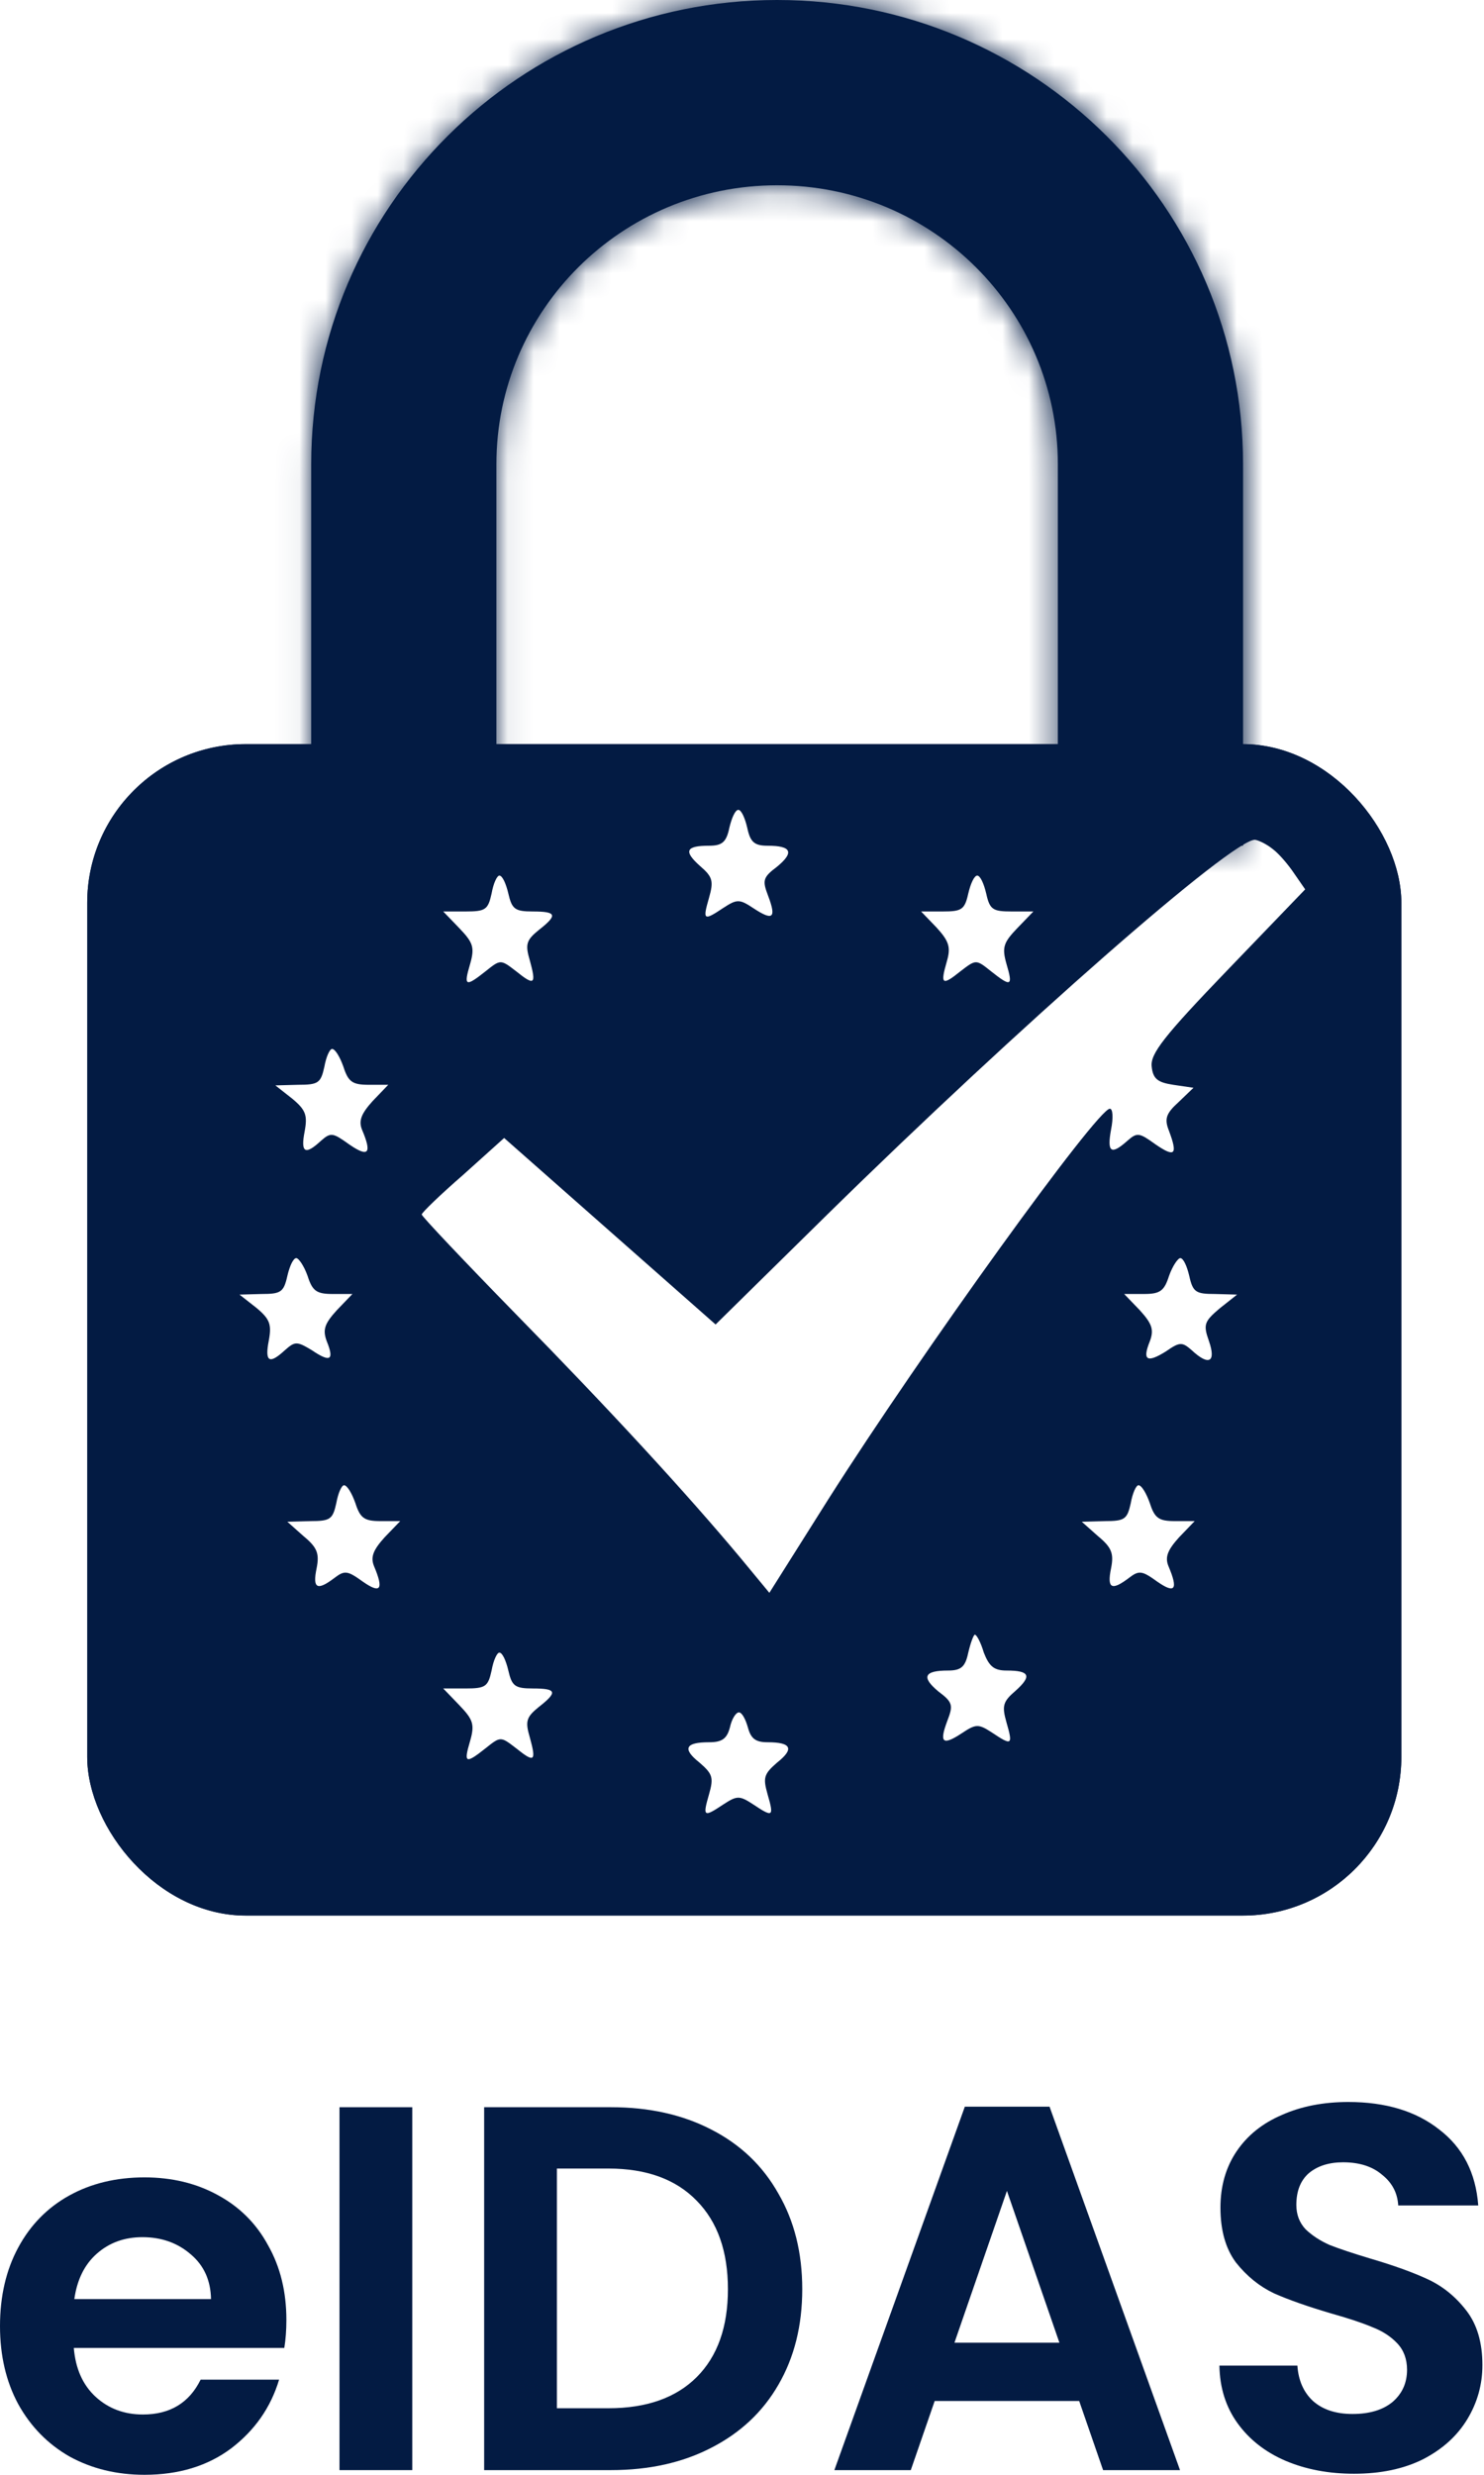
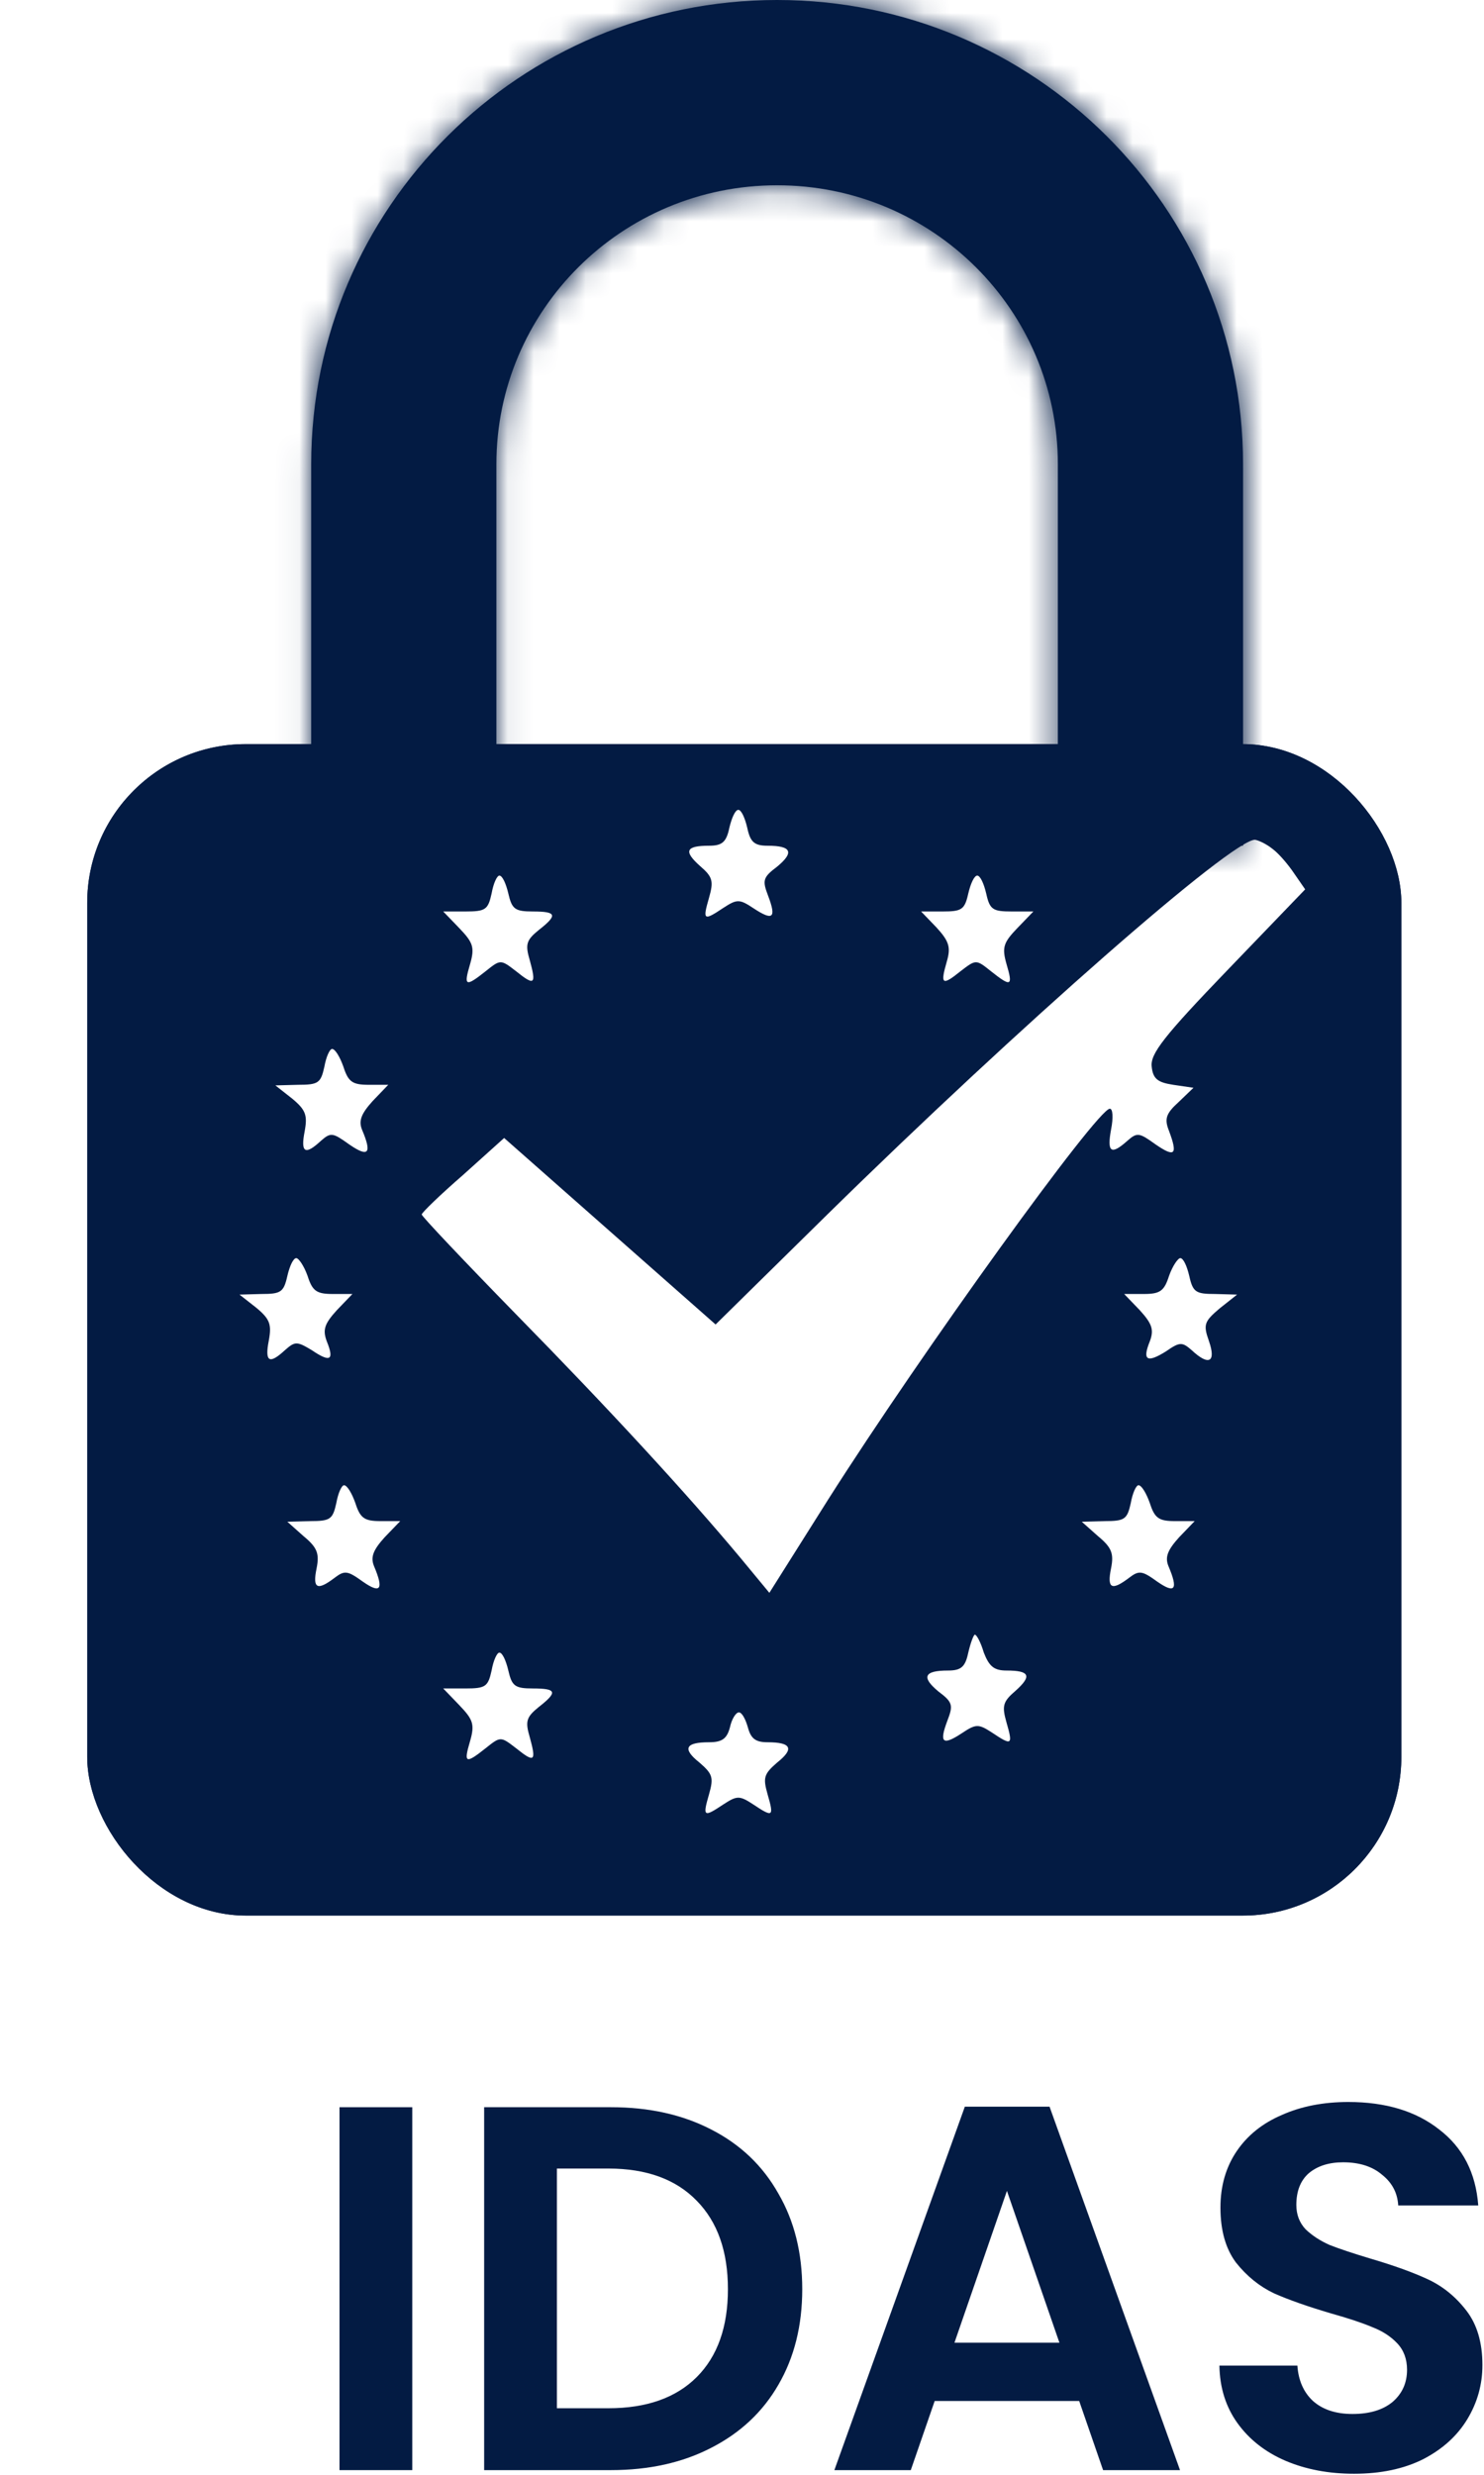
<svg xmlns="http://www.w3.org/2000/svg" width="57" height="95" viewBox="0 0 57 95" fill="none">
  <g clip-path="url(#clip0_126_470)">
    <path d="M3.35 36.48V73.534H28.587H53.825V36.48V-0.574H28.587H3.35V36.48ZM28.702 31.777C28.817 32.327 28.977 32.465 29.482 32.465C30.4 32.465 30.515 32.717 29.849 33.268C29.299 33.681 29.276 33.796 29.505 34.392C29.826 35.241 29.689 35.356 28.954 34.874C28.404 34.507 28.312 34.507 27.784 34.851C27.027 35.356 26.981 35.333 27.234 34.461C27.417 33.819 27.371 33.658 26.89 33.245C26.247 32.672 26.339 32.465 27.234 32.465C27.738 32.465 27.899 32.327 28.014 31.777C28.106 31.387 28.243 31.088 28.358 31.088C28.473 31.088 28.61 31.387 28.702 31.777ZM48.869 32.58C49.122 32.763 49.489 33.199 49.718 33.543L50.131 34.14L47.149 37.237C44.694 39.784 44.189 40.449 44.235 40.931C44.281 41.413 44.464 41.551 45.061 41.642L45.841 41.757L45.267 42.308C44.785 42.744 44.717 42.95 44.9 43.409C45.244 44.327 45.13 44.441 44.395 43.937C43.753 43.478 43.684 43.455 43.294 43.799C42.675 44.35 42.514 44.235 42.675 43.363C42.766 42.904 42.743 42.56 42.629 42.56C42.147 42.56 35.425 51.875 31.822 57.542L29.551 61.144L28.45 59.813C26.362 57.313 23.425 54.124 19.823 50.453C17.827 48.411 16.198 46.69 16.198 46.621C16.198 46.552 16.909 45.864 17.781 45.107L19.364 43.684L23.425 47.264L27.486 50.843L31.754 46.644C39.164 39.371 47.332 32.213 48.204 32.236C48.342 32.258 48.64 32.396 48.869 32.58ZM19.525 34.3C19.662 34.897 19.777 34.989 20.465 34.989C21.383 34.989 21.429 35.126 20.695 35.7C20.213 36.09 20.167 36.251 20.351 36.87C20.603 37.788 20.534 37.857 19.823 37.283C19.227 36.824 19.227 36.824 18.653 37.283C17.873 37.903 17.804 37.857 18.056 37.008C18.24 36.365 18.171 36.182 17.643 35.631L17.024 34.989H17.873C18.653 34.989 18.745 34.92 18.882 34.3C18.951 33.91 19.089 33.612 19.181 33.612C19.295 33.612 19.433 33.91 19.525 34.3ZM37.88 34.3C38.017 34.92 38.132 34.989 38.866 34.989H39.692L39.072 35.631C38.545 36.182 38.476 36.365 38.66 37.008C38.912 37.857 38.843 37.903 38.063 37.283C37.489 36.824 37.489 36.824 36.893 37.283C36.182 37.857 36.113 37.788 36.365 36.916C36.526 36.365 36.457 36.136 35.975 35.608L35.379 34.989H36.205C36.939 34.989 37.053 34.92 37.191 34.3C37.283 33.91 37.421 33.612 37.535 33.612C37.65 33.612 37.788 33.91 37.88 34.3ZM13.192 40.954C13.376 41.528 13.537 41.642 14.156 41.642H14.913L14.317 42.262C13.881 42.744 13.766 43.019 13.904 43.363C14.294 44.281 14.156 44.441 13.422 43.937C12.779 43.478 12.71 43.455 12.32 43.799C11.724 44.35 11.54 44.258 11.701 43.432C11.816 42.812 11.747 42.606 11.219 42.17L10.577 41.665L11.449 41.642C12.229 41.642 12.32 41.574 12.458 40.954C12.527 40.564 12.665 40.266 12.756 40.266C12.871 40.266 13.055 40.564 13.192 40.954ZM11.816 48.984C11.999 49.558 12.16 49.672 12.779 49.672H13.537L12.94 50.292C12.458 50.82 12.389 51.049 12.55 51.485C12.848 52.219 12.688 52.311 11.976 51.829C11.403 51.485 11.334 51.485 10.944 51.829C10.347 52.38 10.164 52.288 10.324 51.462C10.439 50.843 10.37 50.636 9.843 50.2L9.2 49.696L10.049 49.672C10.783 49.672 10.898 49.604 11.036 48.984C11.127 48.594 11.265 48.296 11.38 48.296C11.472 48.296 11.678 48.594 11.816 48.984ZM45.68 48.984C45.818 49.604 45.933 49.672 46.667 49.672L47.516 49.696L46.85 50.223C46.254 50.728 46.208 50.843 46.437 51.485C46.713 52.288 46.437 52.449 45.772 51.829C45.405 51.508 45.313 51.508 44.785 51.875C44.051 52.334 43.868 52.219 44.166 51.485C44.327 51.049 44.258 50.82 43.776 50.292L43.179 49.672H43.937C44.556 49.672 44.717 49.558 44.9 48.984C45.038 48.594 45.244 48.296 45.336 48.296C45.451 48.296 45.589 48.594 45.68 48.984ZM13.651 57.703C13.835 58.276 13.995 58.391 14.615 58.391H15.372L14.775 59.011C14.339 59.492 14.225 59.768 14.363 60.112C14.752 61.029 14.615 61.19 13.927 60.708C13.353 60.295 13.238 60.272 12.848 60.571C12.183 61.075 11.999 60.984 12.16 60.204C12.275 59.63 12.183 59.401 11.655 58.965L11.036 58.414L11.908 58.391C12.688 58.391 12.779 58.322 12.917 57.703C12.986 57.313 13.123 57.014 13.215 57.014C13.33 57.014 13.514 57.313 13.651 57.703ZM44.166 57.703C44.349 58.276 44.51 58.391 45.13 58.391H45.887L45.29 59.011C44.854 59.492 44.739 59.768 44.877 60.112C45.267 61.029 45.13 61.19 44.441 60.708C43.868 60.295 43.753 60.272 43.363 60.571C42.698 61.075 42.514 60.984 42.675 60.204C42.789 59.63 42.698 59.401 42.17 58.965L41.55 58.414L42.422 58.391C43.202 58.391 43.294 58.322 43.432 57.703C43.501 57.313 43.638 57.014 43.73 57.014C43.845 57.014 44.028 57.313 44.166 57.703ZM37.788 63.439C37.994 63.966 38.178 64.127 38.66 64.127C39.554 64.127 39.646 64.333 39.004 64.907C38.522 65.32 38.476 65.481 38.66 66.123C38.912 66.995 38.866 67.018 38.109 66.513C37.581 66.169 37.489 66.169 36.939 66.536C36.205 67.018 36.067 66.903 36.388 66.054C36.618 65.458 36.595 65.343 36.044 64.93C35.379 64.379 35.493 64.127 36.411 64.127C36.916 64.127 37.076 63.989 37.191 63.439C37.283 63.048 37.398 62.75 37.444 62.75C37.512 62.75 37.673 63.048 37.788 63.439ZM19.525 64.127C19.662 64.723 19.777 64.815 20.465 64.815C21.383 64.815 21.429 64.953 20.695 65.526C20.213 65.916 20.167 66.077 20.351 66.697C20.603 67.614 20.534 67.683 19.823 67.109C19.227 66.651 19.227 66.651 18.653 67.109C17.873 67.729 17.804 67.683 18.056 66.834C18.24 66.192 18.171 66.008 17.643 65.458L17.024 64.815H17.873C18.653 64.815 18.745 64.746 18.882 64.127C18.951 63.737 19.089 63.439 19.181 63.439C19.295 63.439 19.433 63.737 19.525 64.127ZM28.725 66.306C28.84 66.742 29.023 66.88 29.482 66.88C30.4 66.88 30.515 67.132 29.849 67.66C29.345 68.096 29.299 68.234 29.482 68.876C29.735 69.748 29.689 69.771 28.931 69.266C28.404 68.922 28.312 68.922 27.784 69.266C27.027 69.771 26.981 69.748 27.234 68.876C27.417 68.234 27.371 68.096 26.867 67.66C26.201 67.132 26.316 66.88 27.234 66.88C27.738 66.88 27.922 66.742 28.037 66.306C28.106 65.985 28.266 65.733 28.381 65.733C28.496 65.733 28.633 65.985 28.725 66.306Z" fill="#031B43" />
  </g>
  <rect x="3.502" y="28.717" width="50.171" height="44.665" rx="5.938" stroke="#031B43" stroke-width="0.304" />
  <mask id="path-4-inside-1_126_470" fill="white">
    <path fill-rule="evenodd" clip-rule="evenodd" d="M29.849 7.112C23.875 7.112 19.066 11.924 19.066 17.819V32.465H11.953V17.819C11.953 7.96 19.983 0 29.849 0C39.715 0 47.745 7.96 47.745 17.819V32.465H40.632V17.819C40.632 11.924 35.823 7.112 29.849 7.112Z" />
  </mask>
  <path fill-rule="evenodd" clip-rule="evenodd" d="M29.849 7.112C23.875 7.112 19.066 11.924 19.066 17.819V32.465H11.953V17.819C11.953 7.96 19.983 0 29.849 0C39.715 0 47.745 7.96 47.745 17.819V32.465H40.632V17.819C40.632 11.924 35.823 7.112 29.849 7.112Z" fill="#031B43" />
  <path d="M19.066 32.465V41.904H28.505V32.465H19.066ZM11.953 32.465H2.514V41.904H11.953V32.465ZM47.745 32.465V41.904H57.184V32.465H47.745ZM40.632 32.465H31.193V41.904H40.632V32.465ZM19.066 17.819H28.505C28.505 17.18 29.045 16.552 29.849 16.552V7.112V-2.327C18.706 -2.327 9.626 6.668 9.626 17.819H19.066ZM19.066 32.465H28.505V17.819H19.066H9.626V32.465H19.066ZM11.953 32.465V41.904H19.066V32.465V23.026H11.953V32.465ZM11.953 17.819H2.514V32.465H11.953H21.392V17.819H11.953ZM29.849 0V-9.439C14.821 -9.439 2.514 2.696 2.514 17.819H11.953H21.392C21.392 13.224 25.146 9.439 29.849 9.439V0ZM47.745 17.819H57.184C57.184 2.696 44.877 -9.439 29.849 -9.439V0V9.439C34.552 9.439 38.306 13.224 38.306 17.819H47.745ZM47.745 32.465H57.184V17.819H47.745H38.306V32.465H47.745ZM40.632 32.465V41.904H47.745V32.465V23.026H40.632V32.465ZM40.632 17.819H31.193V32.465H40.632H50.072V17.819H40.632ZM29.849 7.112V16.552C30.653 16.552 31.193 17.18 31.193 17.819H40.632H50.072C50.072 6.668 40.992 -2.327 29.849 -2.327V7.112Z" fill="#031B43" mask="url(#path-4-inside-1_126_470)" />
-   <path d="M11 89.052C11 89.451 10.973 89.81 10.92 90.13H2.835C2.901 90.928 3.181 91.553 3.673 92.006C4.166 92.458 4.771 92.685 5.49 92.685C6.528 92.685 7.267 92.239 7.706 91.347H10.72C10.401 92.412 9.789 93.29 8.884 93.982C7.979 94.661 6.868 95 5.55 95C4.485 95 3.527 94.767 2.675 94.301C1.837 93.822 1.178 93.15 0.699 92.285C0.233 91.421 0 90.422 0 89.291C0 88.147 0.233 87.142 0.699 86.278C1.165 85.413 1.817 84.747 2.655 84.282C3.494 83.816 4.459 83.583 5.55 83.583C6.601 83.583 7.54 83.809 8.365 84.262C9.203 84.714 9.849 85.359 10.301 86.198C10.767 87.023 11 87.974 11 89.052ZM8.105 88.254C8.092 87.535 7.832 86.963 7.327 86.537C6.821 86.098 6.202 85.878 5.47 85.878C4.778 85.878 4.192 86.091 3.713 86.517C3.247 86.93 2.961 87.508 2.855 88.254H8.105Z" fill="#031B43" />
  <path d="M15.835 80.889V94.82H13.04V80.889H15.835Z" fill="#031B43" />
  <path d="M23.468 80.889C24.932 80.889 26.216 81.175 27.321 81.747C28.439 82.319 29.297 83.137 29.896 84.202C30.508 85.253 30.814 86.477 30.814 87.874C30.814 89.272 30.508 90.496 29.896 91.547C29.297 92.585 28.439 93.39 27.321 93.962C26.216 94.534 24.932 94.82 23.468 94.82H18.596V80.889H23.468ZM23.368 92.445C24.832 92.445 25.963 92.046 26.762 91.248C27.56 90.449 27.959 89.325 27.959 87.874C27.959 86.424 27.56 85.293 26.762 84.481C25.963 83.656 24.832 83.244 23.368 83.244H21.391V92.445H23.368Z" fill="#031B43" />
  <path d="M41.451 92.166H35.901L34.983 94.82H32.048L37.059 80.869H40.313L45.324 94.82H42.369L41.451 92.166ZM40.692 89.93L38.676 84.102L36.66 89.93H40.692Z" fill="#031B43" />
  <path d="M52.008 94.96C51.036 94.96 50.158 94.794 49.373 94.461C48.601 94.128 47.989 93.649 47.536 93.024C47.084 92.398 46.851 91.66 46.837 90.808H49.832C49.872 91.381 50.072 91.833 50.431 92.166C50.804 92.498 51.309 92.665 51.948 92.665C52.6 92.665 53.113 92.512 53.485 92.206C53.858 91.886 54.044 91.474 54.044 90.968C54.044 90.556 53.918 90.216 53.665 89.95C53.412 89.684 53.093 89.478 52.707 89.331C52.334 89.172 51.815 88.999 51.15 88.812C50.245 88.546 49.506 88.287 48.934 88.034C48.375 87.768 47.889 87.375 47.476 86.856C47.077 86.324 46.877 85.619 46.877 84.741C46.877 83.916 47.084 83.197 47.496 82.585C47.909 81.973 48.488 81.507 49.233 81.188C49.978 80.855 50.83 80.689 51.788 80.689C53.226 80.689 54.39 81.042 55.282 81.747C56.187 82.439 56.686 83.41 56.779 84.661H53.705C53.678 84.182 53.472 83.789 53.086 83.483C52.714 83.164 52.214 83.004 51.589 83.004C51.043 83.004 50.604 83.144 50.271 83.423C49.952 83.703 49.792 84.109 49.792 84.641C49.792 85.013 49.912 85.326 50.151 85.579C50.404 85.819 50.71 86.018 51.07 86.178C51.442 86.324 51.962 86.497 52.627 86.697C53.532 86.963 54.271 87.229 54.843 87.495C55.415 87.761 55.908 88.16 56.32 88.693C56.733 89.225 56.939 89.924 56.939 90.788C56.939 91.534 56.746 92.225 56.36 92.864C55.974 93.503 55.409 94.015 54.663 94.401C53.918 94.774 53.033 94.96 52.008 94.96Z" fill="#031B43" />
  <defs>
    <clipPath id="clip0_126_470">
      <rect x="3.35" y="28.564" width="50.475" height="44.969" rx="6.09" fill="white" />
    </clipPath>
  </defs>
</svg>